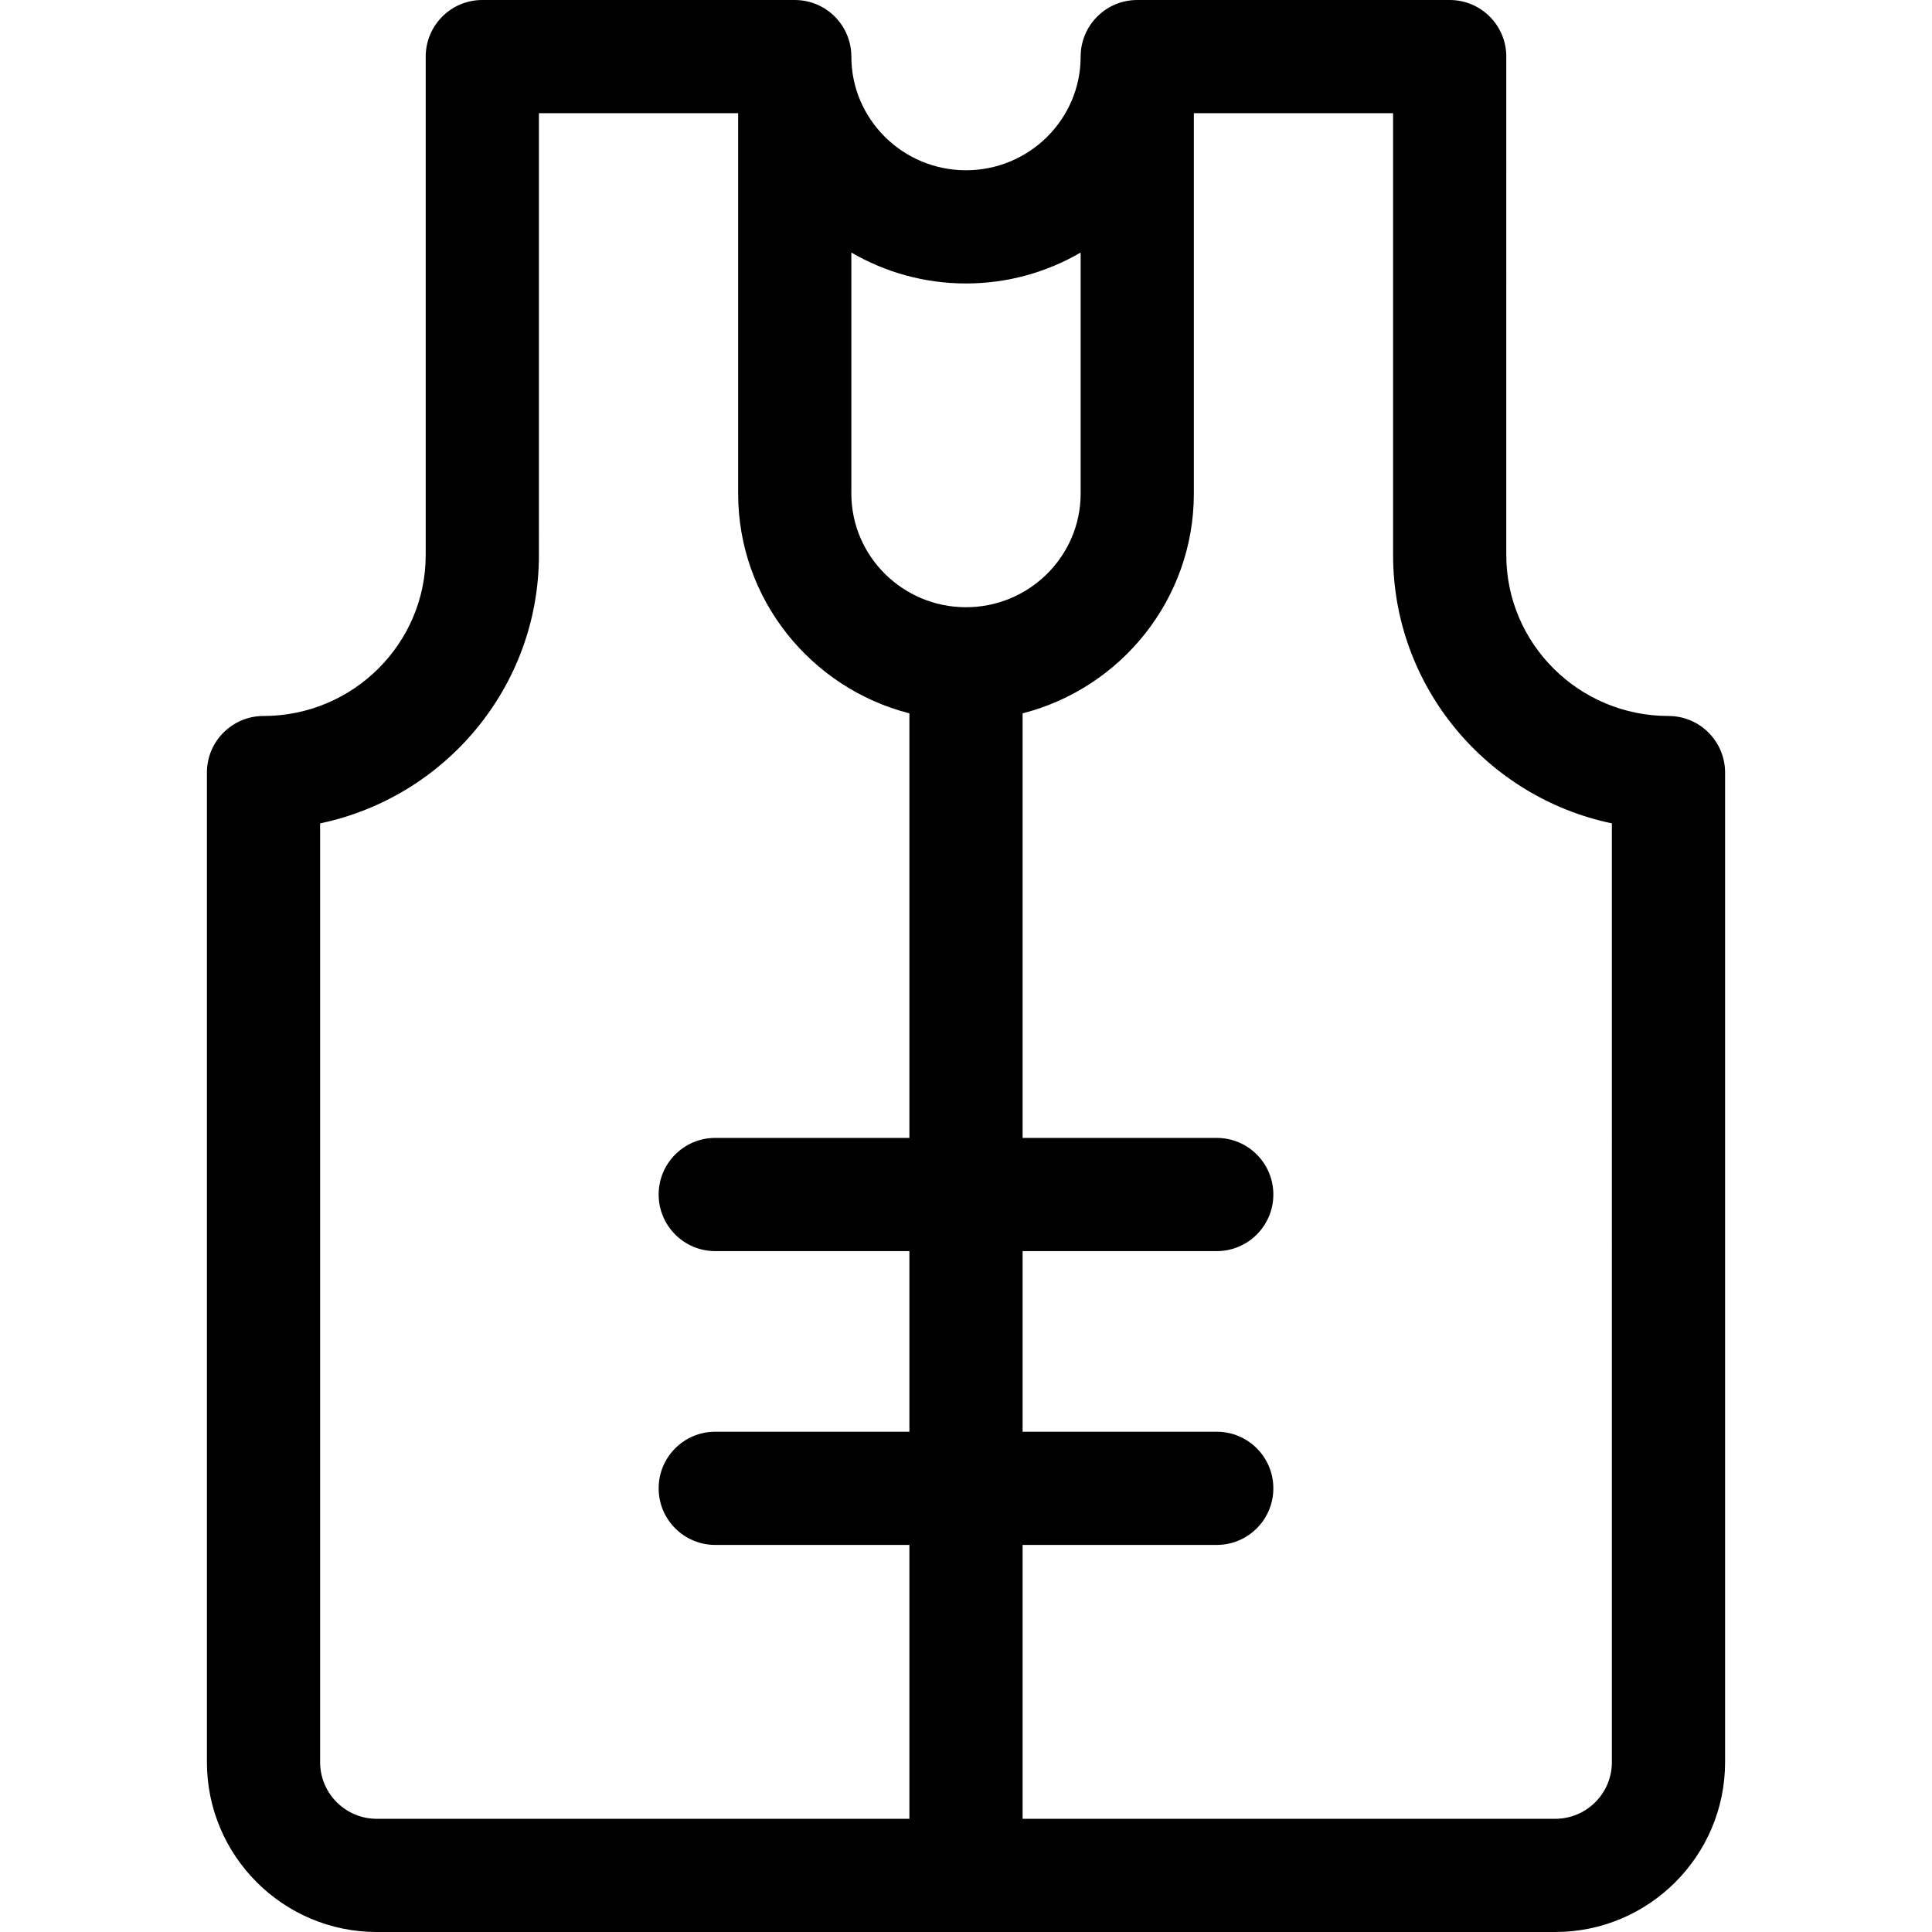
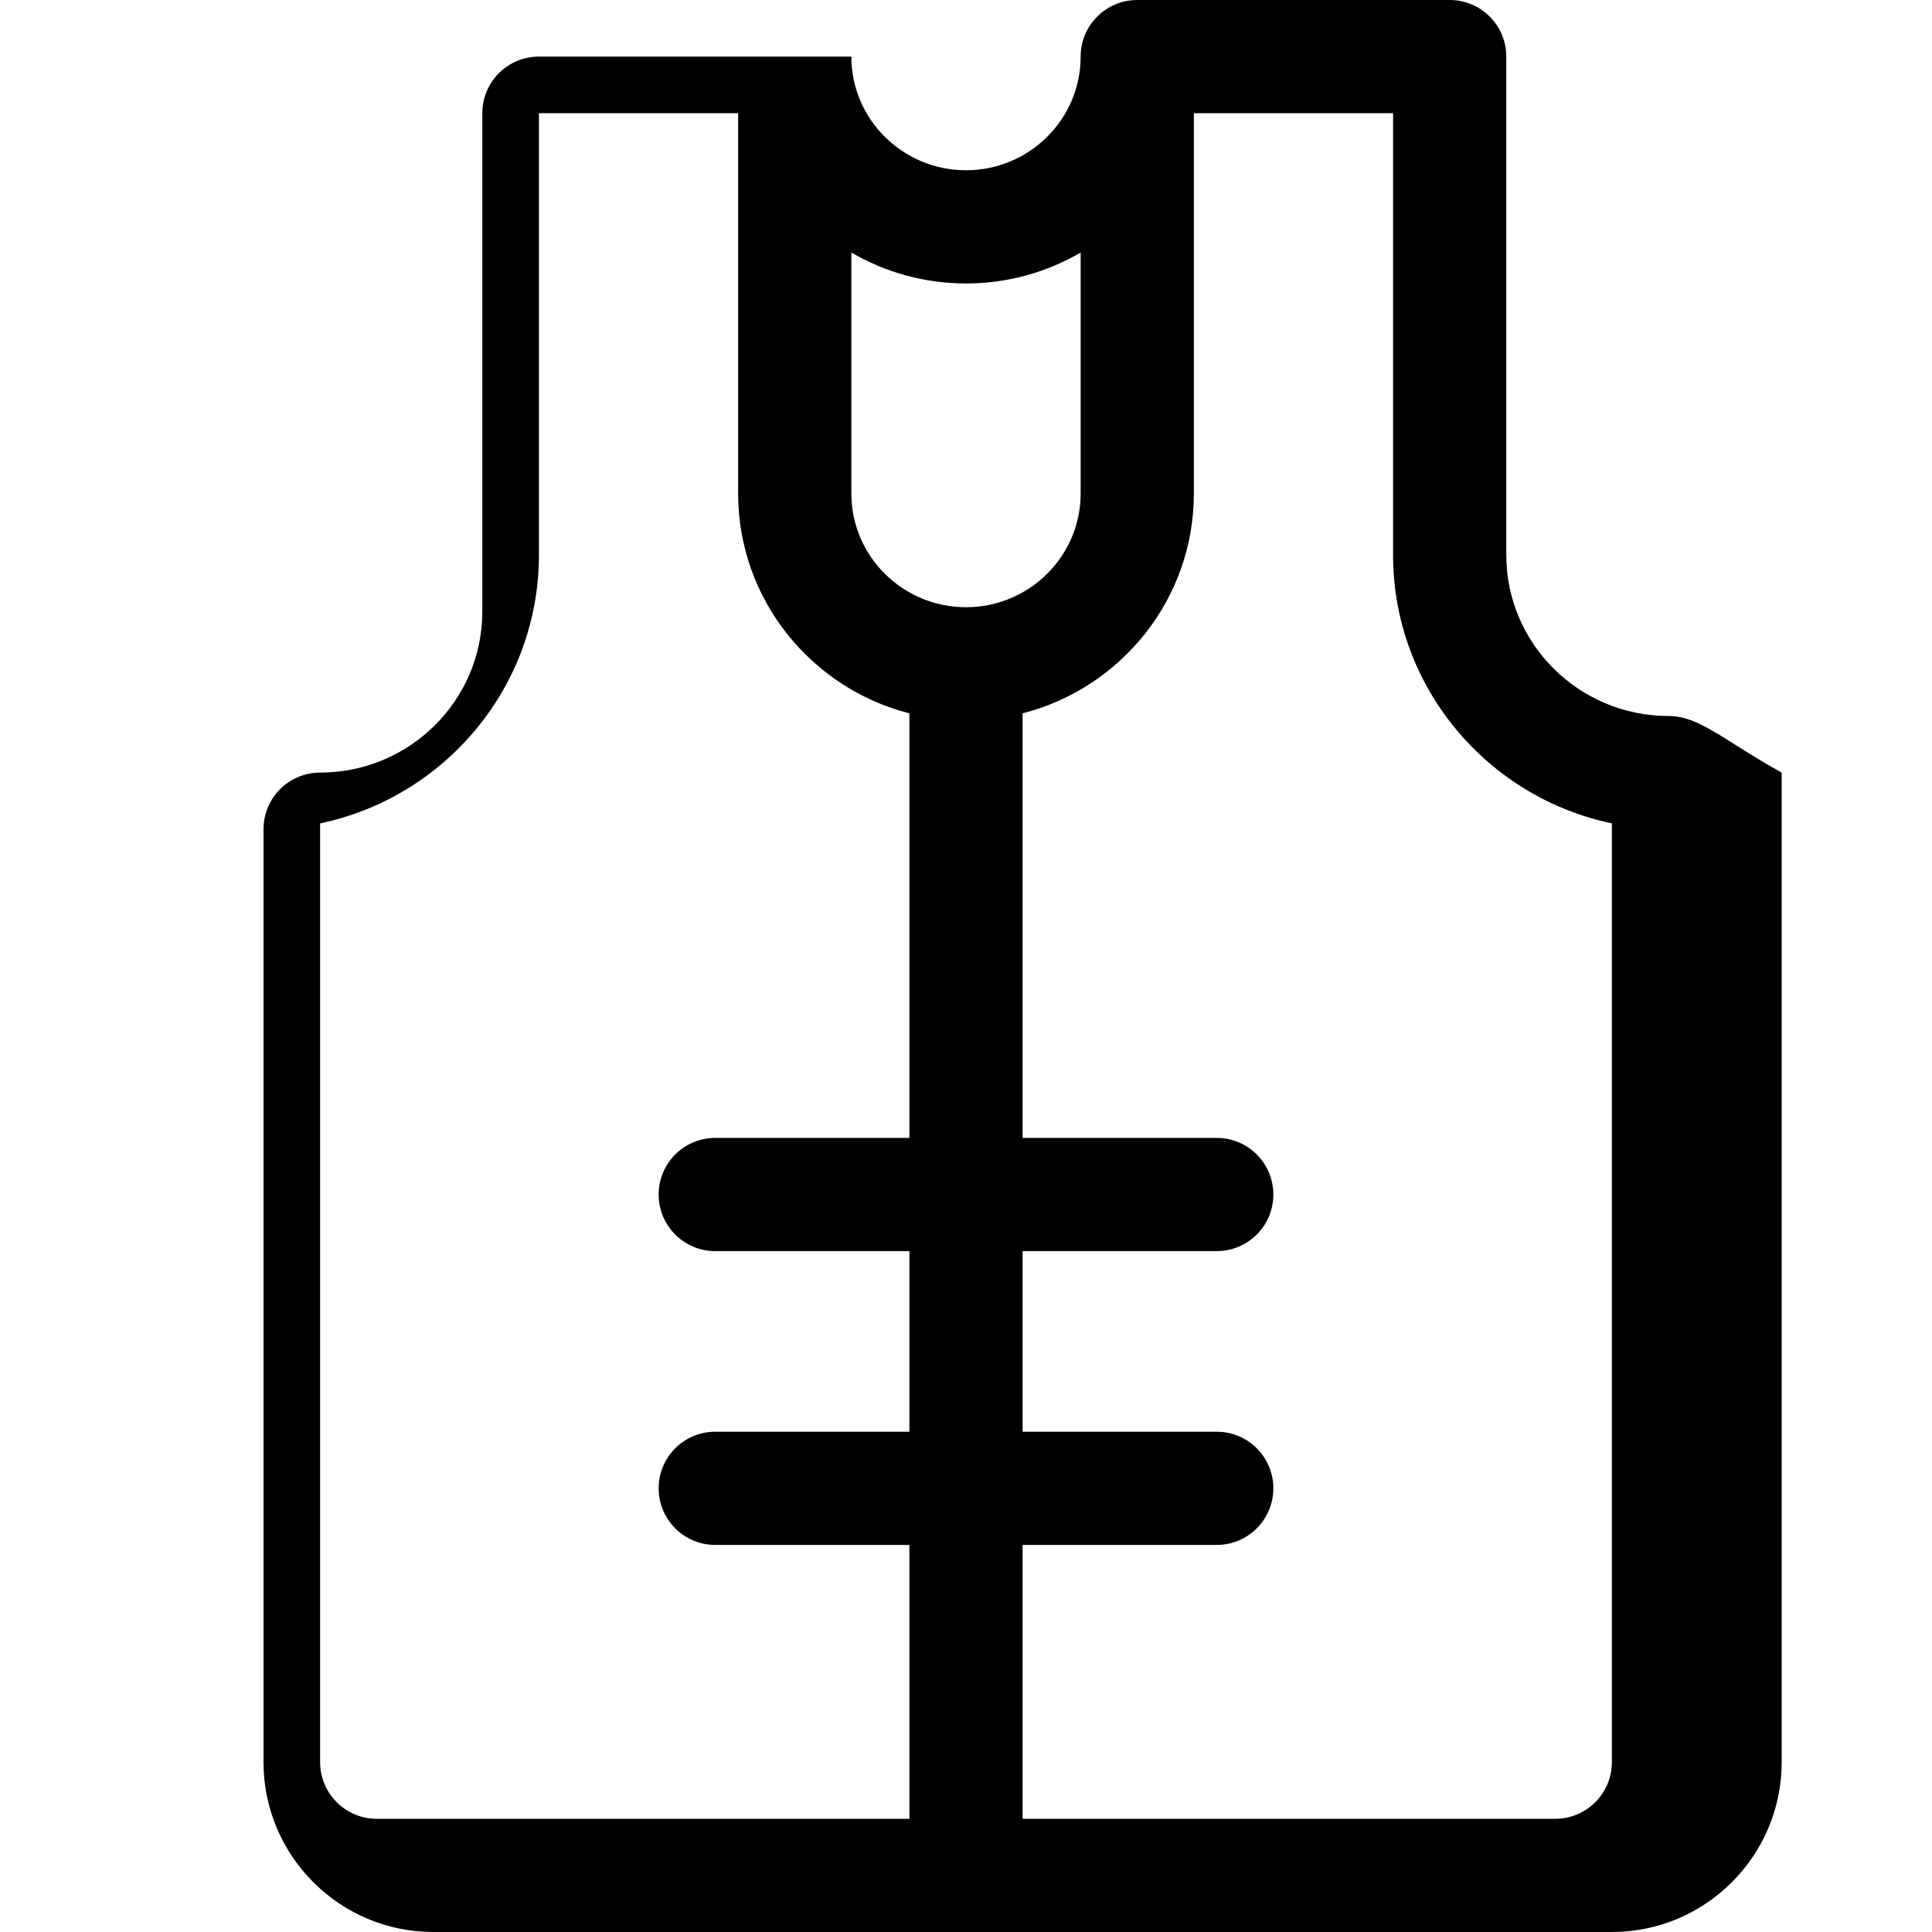
<svg xmlns="http://www.w3.org/2000/svg" version="1.1" id="Capa_1" x="0px" y="0px" viewBox="0 0 512 512" style="enable-background:new 0 0 512 512;" xml:space="preserve">
  <g>
    <g>
-       <path d="M442.165,189.744c-23.701,0-42.983-19.132-42.983-42.647V15c0-8.284-6.716-15-15-15h-82.798c-8.284,0-15,6.716-15,15    c0,16.608-13.63,30.121-30.384,30.121c-16.754,0-30.384-13.513-30.384-30.121c0-8.284-6.716-15-15-15h-82.798    c-8.284,0-15,6.716-15,15v132.097c0,23.516-19.282,42.647-42.983,42.647c-8.284,0-15,6.716-15,15V467c0,24.813,20.187,45,45,45    h312.33c24.813,0,45-20.187,45-45V204.744C457.165,196.46,450.449,189.744,442.165,189.744z M241,301.558h-51.45    c-8.284,0-15,6.716-15,15s6.716,15,15,15H241v47.864h-51.45c-8.284,0-15,6.716-15,15s6.716,15,15,15H241V482H99.835    c-8.272,0-15-6.729-15-15V218.201c33.071-6.904,57.983-36.164,57.983-71.104V30h52.798v100.799    c0,27.997,19.321,51.585,45.384,58.243V301.558z M225.616,130.799V66.923c8.932,5.202,19.311,8.198,30.384,8.198    s21.452-2.997,30.384-8.198v63.876c0,16.609-13.63,30.122-30.384,30.122C239.246,160.921,225.616,147.408,225.616,130.799z     M427.165,467c0,8.271-6.729,15-15,15H271v-72.578h51.45c8.284,0,15-6.716,15-15s-6.716-15-15-15H271v-47.864h51.45    c8.284,0,15-6.716,15-15s-6.716-15-15-15H271V189.042c26.063-6.658,45.384-30.245,45.384-58.243V30h52.798v117.097    c0,34.94,24.912,64.2,57.983,71.104V467z" />
+       <path d="M442.165,189.744c-23.701,0-42.983-19.132-42.983-42.647V15c0-8.284-6.716-15-15-15h-82.798c-8.284,0-15,6.716-15,15    c0,16.608-13.63,30.121-30.384,30.121c-16.754,0-30.384-13.513-30.384-30.121h-82.798    c-8.284,0-15,6.716-15,15v132.097c0,23.516-19.282,42.647-42.983,42.647c-8.284,0-15,6.716-15,15V467c0,24.813,20.187,45,45,45    h312.33c24.813,0,45-20.187,45-45V204.744C457.165,196.46,450.449,189.744,442.165,189.744z M241,301.558h-51.45    c-8.284,0-15,6.716-15,15s6.716,15,15,15H241v47.864h-51.45c-8.284,0-15,6.716-15,15s6.716,15,15,15H241V482H99.835    c-8.272,0-15-6.729-15-15V218.201c33.071-6.904,57.983-36.164,57.983-71.104V30h52.798v100.799    c0,27.997,19.321,51.585,45.384,58.243V301.558z M225.616,130.799V66.923c8.932,5.202,19.311,8.198,30.384,8.198    s21.452-2.997,30.384-8.198v63.876c0,16.609-13.63,30.122-30.384,30.122C239.246,160.921,225.616,147.408,225.616,130.799z     M427.165,467c0,8.271-6.729,15-15,15H271v-72.578h51.45c8.284,0,15-6.716,15-15s-6.716-15-15-15H271v-47.864h51.45    c8.284,0,15-6.716,15-15s-6.716-15-15-15H271V189.042c26.063-6.658,45.384-30.245,45.384-58.243V30h52.798v117.097    c0,34.94,24.912,64.2,57.983,71.104V467z" />
    </g>
  </g>
  <g>
</g>
  <g>
</g>
  <g>
</g>
  <g>
</g>
  <g>
</g>
  <g>
</g>
  <g>
</g>
  <g>
</g>
  <g>
</g>
  <g>
</g>
  <g>
</g>
  <g>
</g>
  <g>
</g>
  <g>
</g>
  <g>
</g>
</svg>